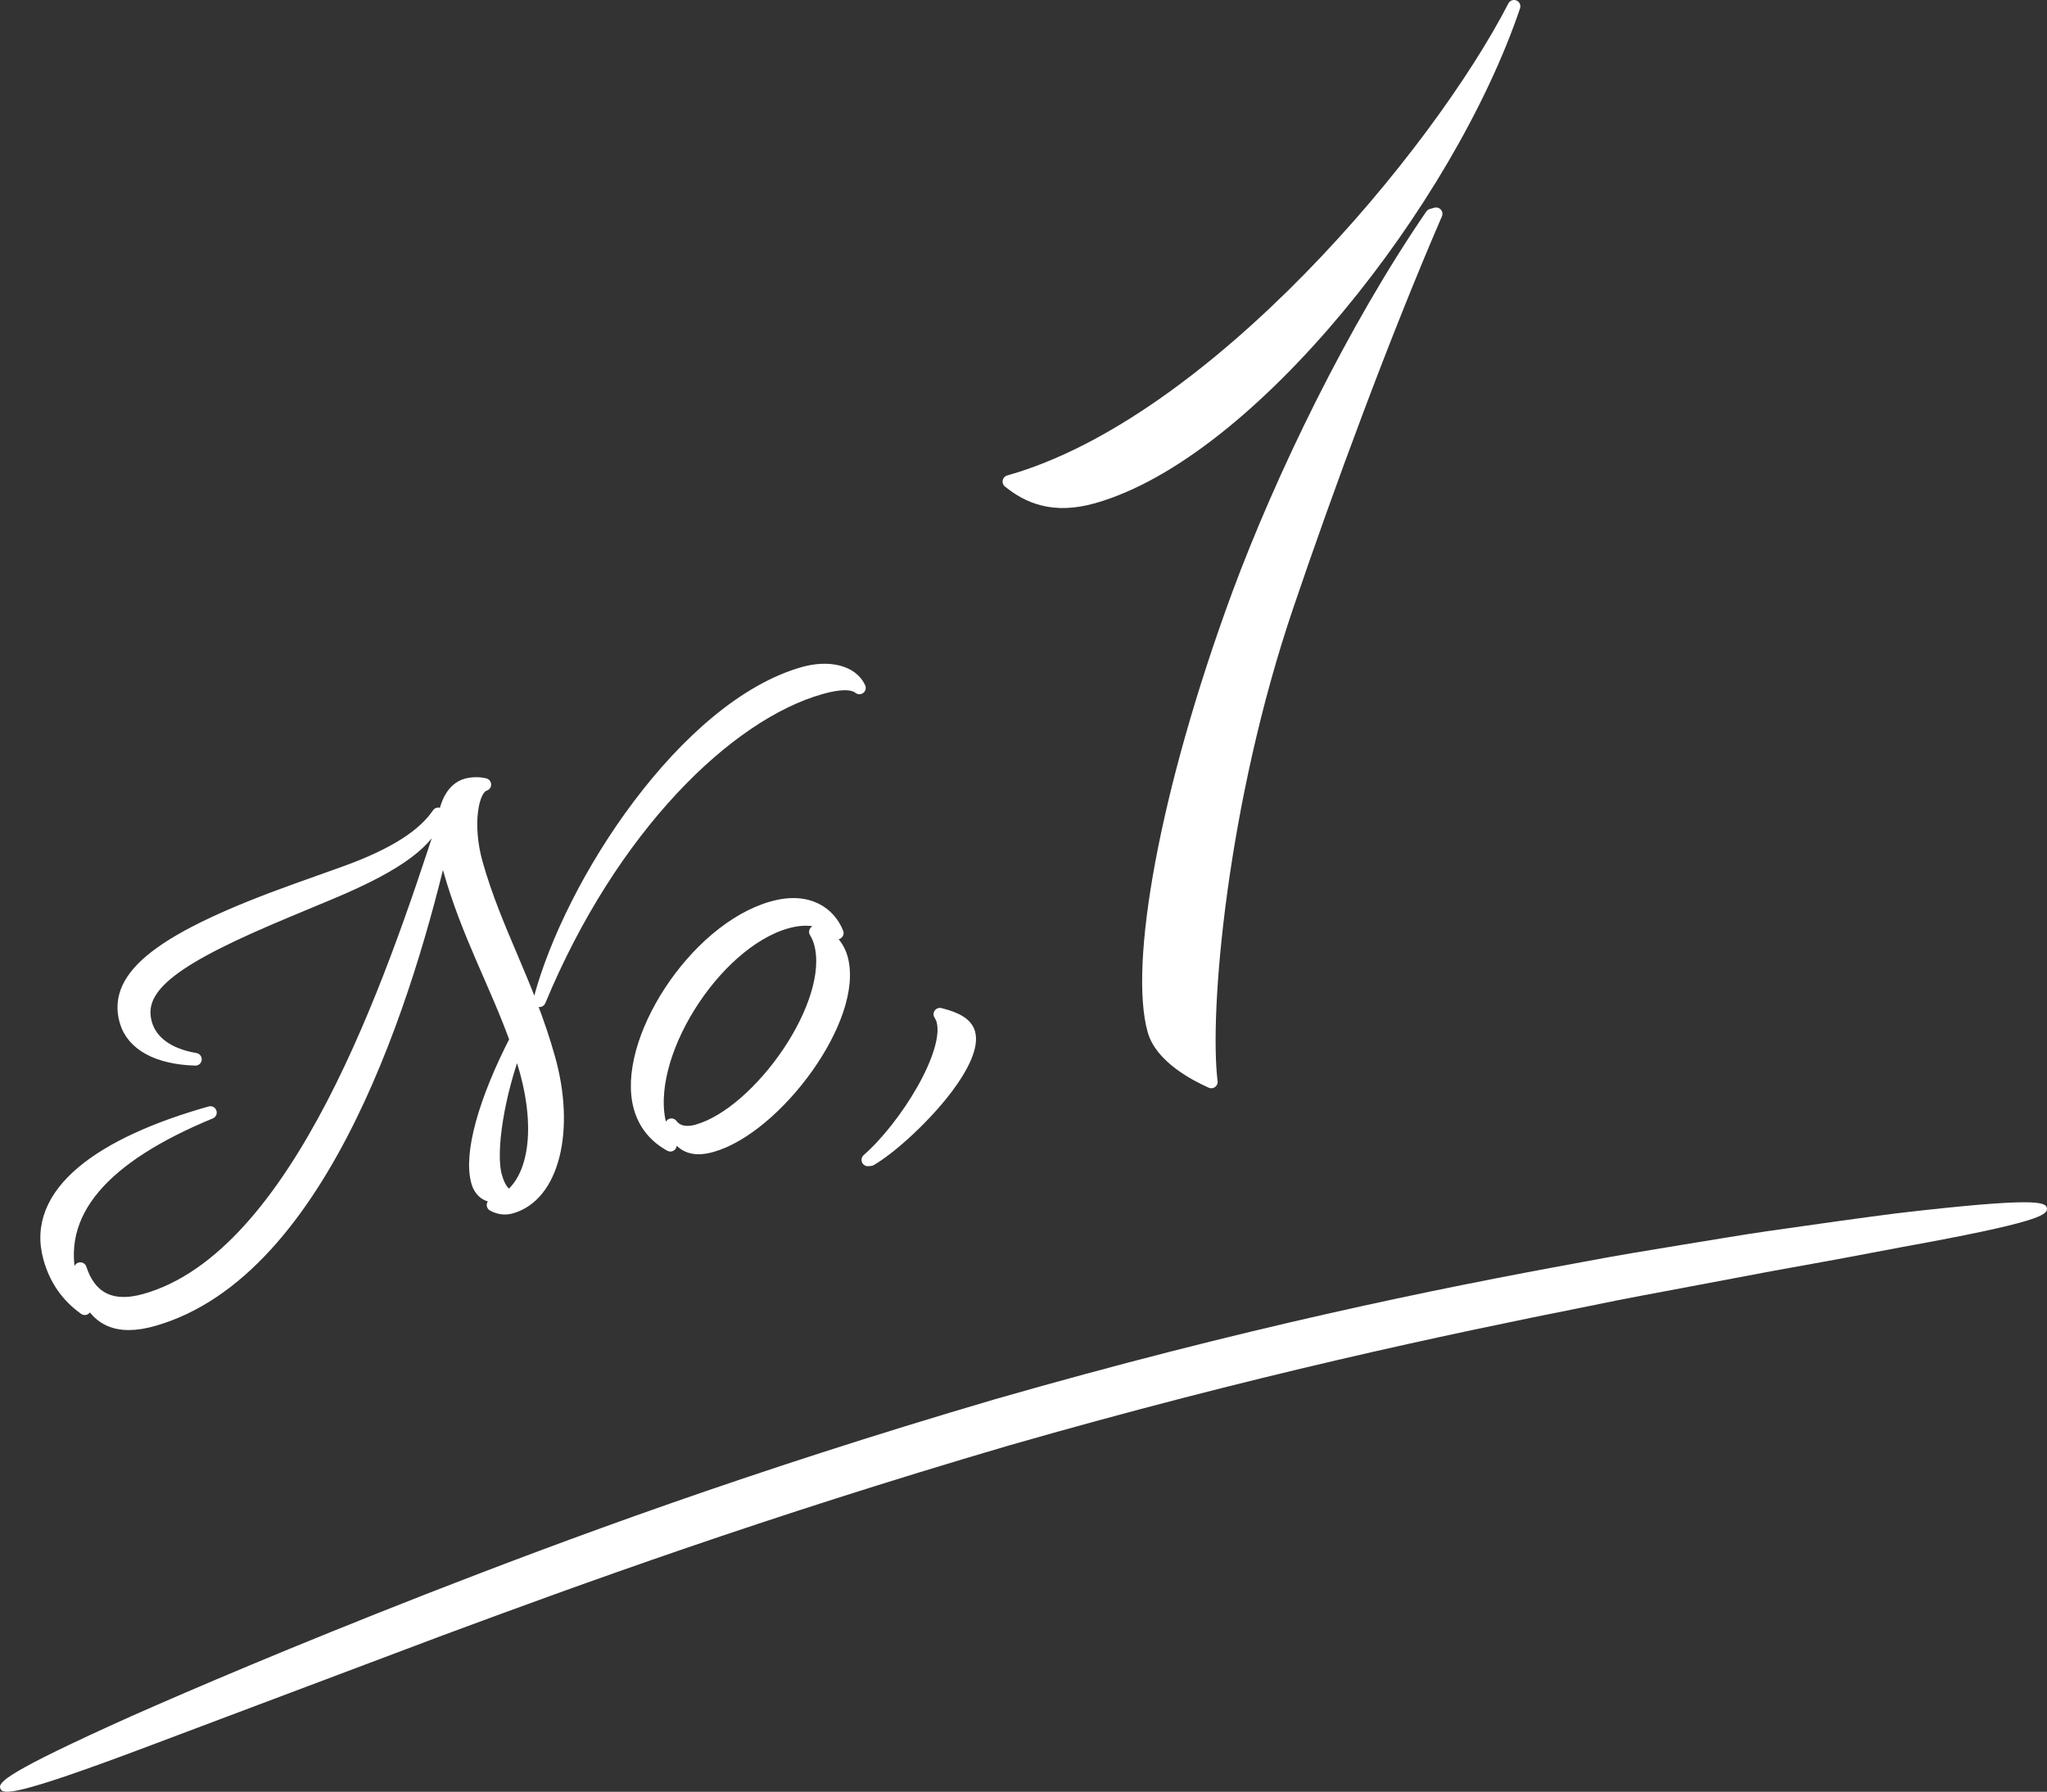
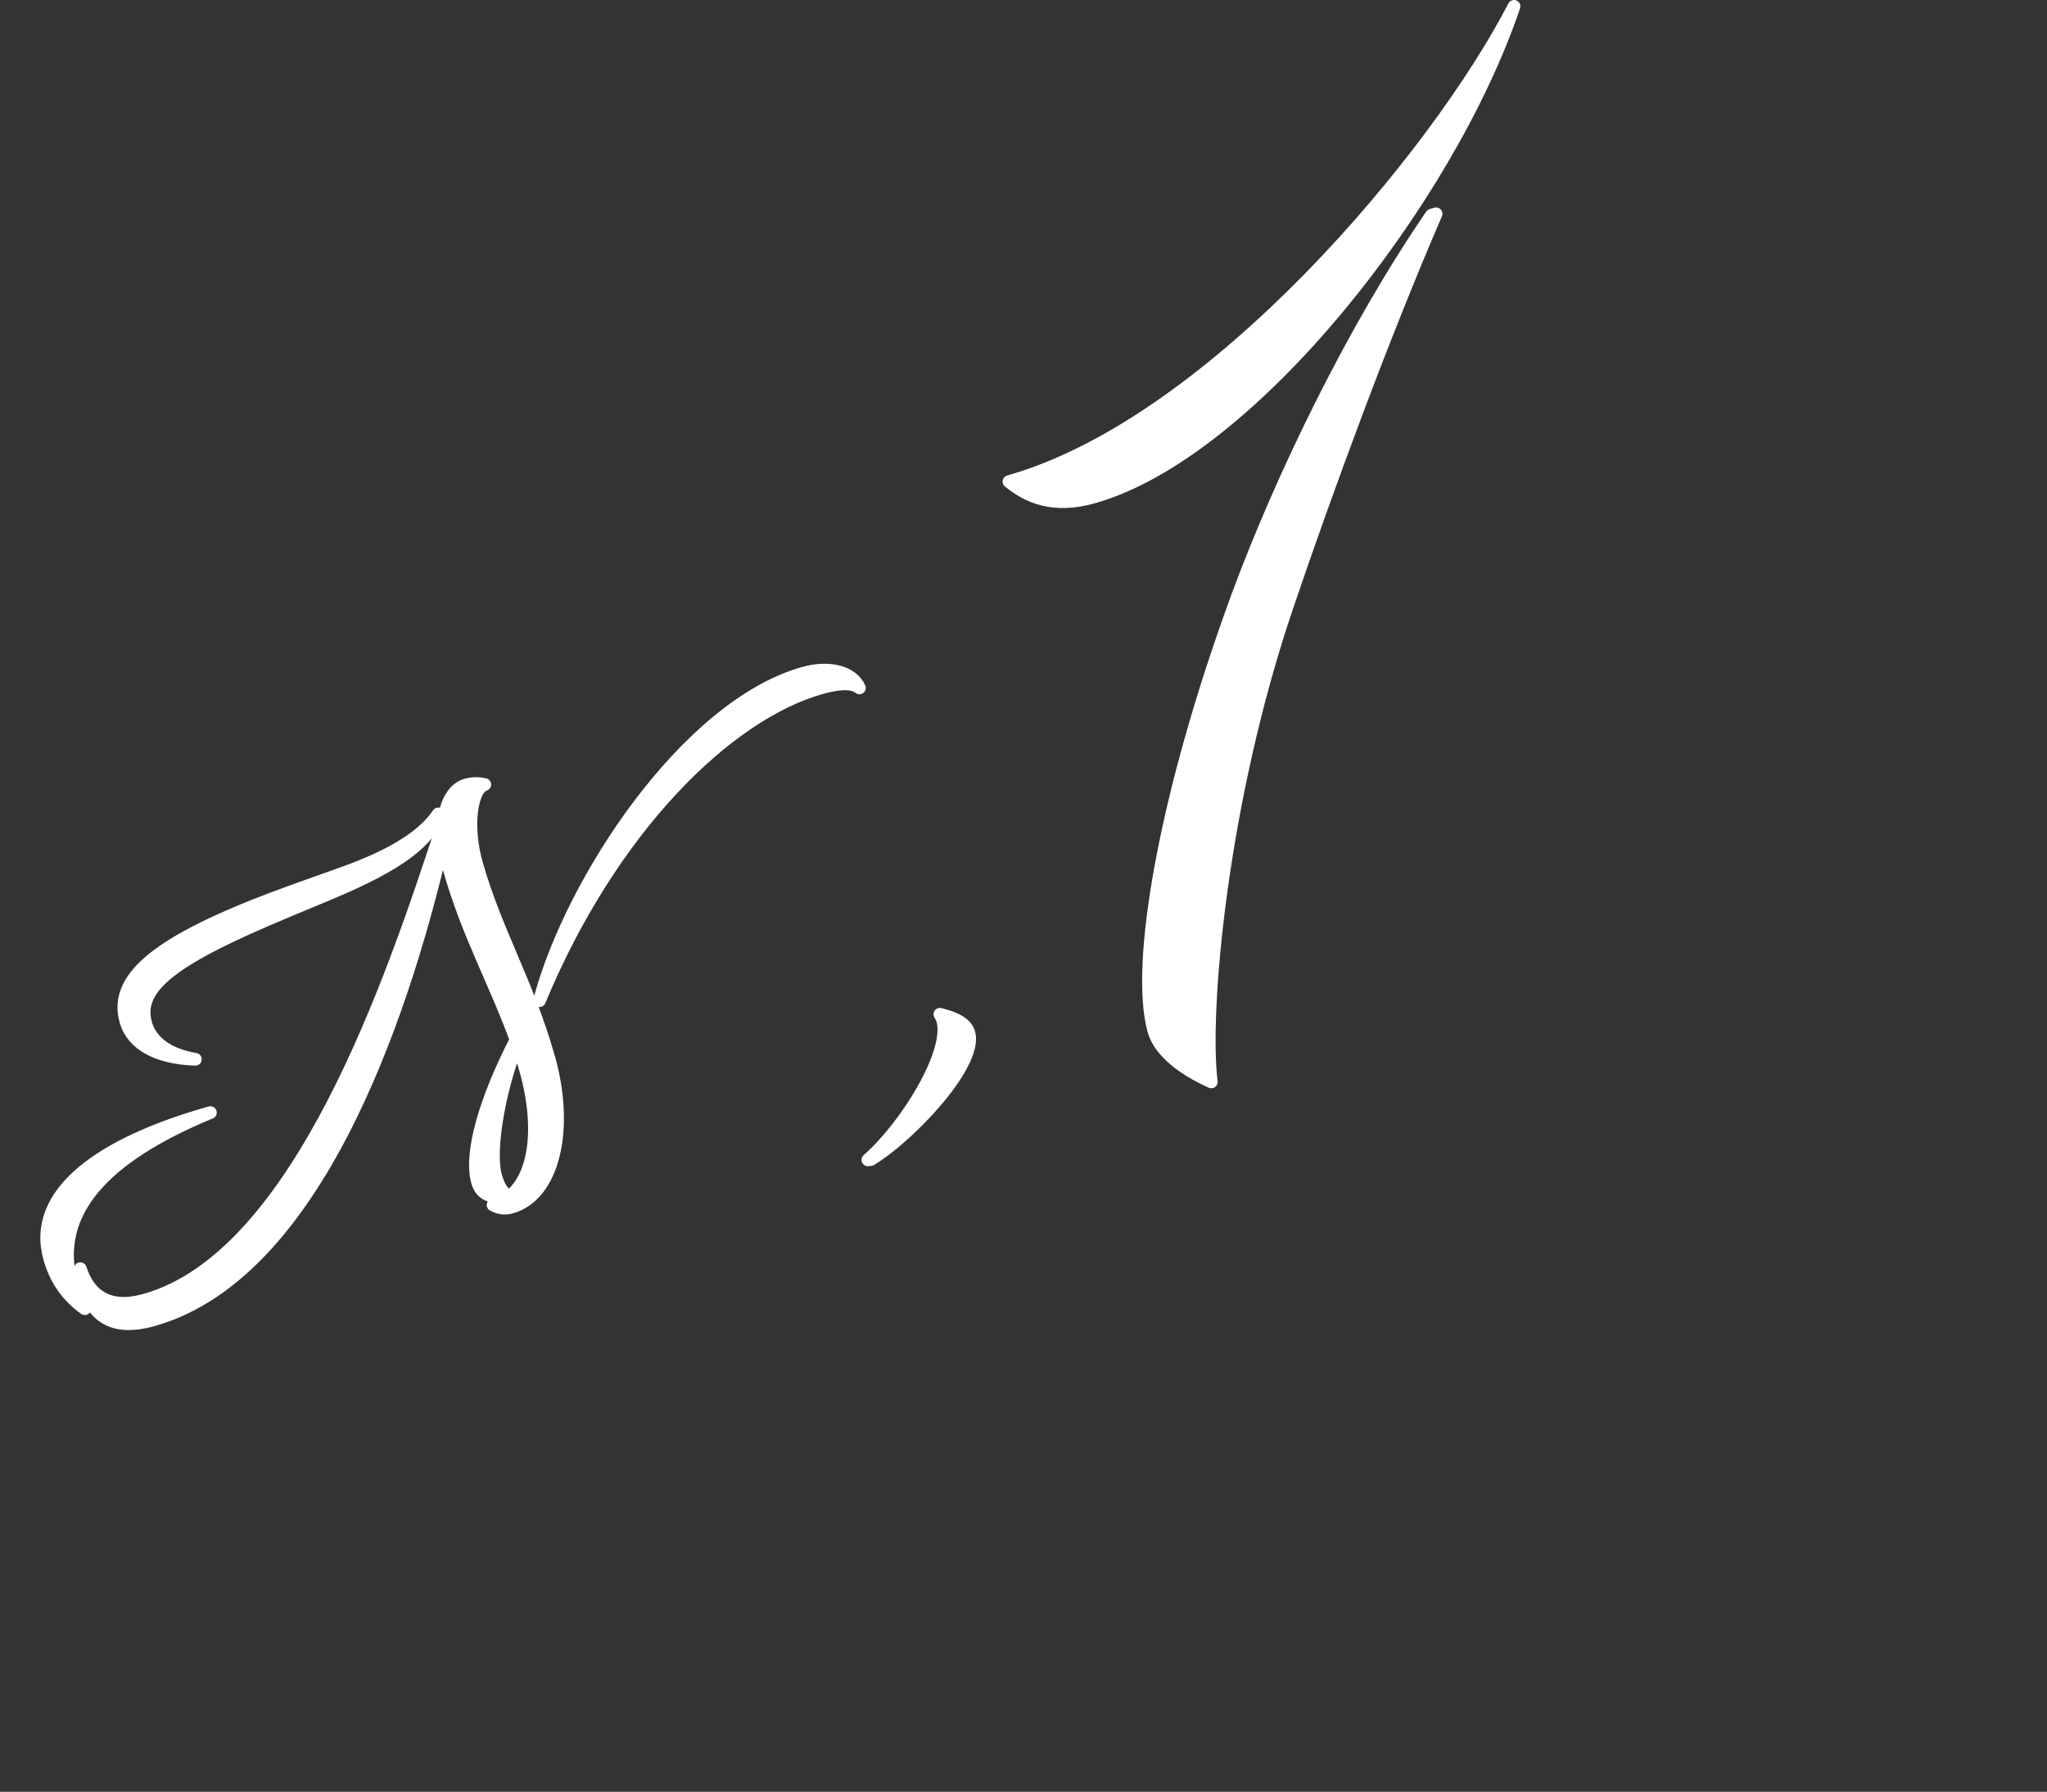
<svg xmlns="http://www.w3.org/2000/svg" id="_レイヤー_1" version="1.1" viewBox="0 0 197.155 172.606">
  <rect x="0" y="0" width="197.155" height="172.606" fill="#333333" stroke="none" />
  <defs>
    <style>
      .st0 {
        stroke: #fff;
        stroke-linecap: round;
        stroke-linejoin: round;
        stroke-width: 1.222px;
      }

      .st0, .st1 {
        fill: #fff;
      }
    </style>
  </defs>
  <g>
    <path class="st0" d="M4.779,121.199c-1.78-6.316,5.045-11.081,15.484-14.022-10.145,4.185-15.323,9.573-13.346,16.593.297,1.053.671,1.799,1.248,2.3-1.707-1.225-2.807-2.809-3.387-4.871ZM45.884,83.148c1.854,6.581,4.926,11.493,6.978,18.775,1.953,6.932.409,13.238-3.625,14.375-.605.171-1.172.093-1.748-.218,3.73-1.051,5.006-6.382,3.127-13.051-.234-.833-.52-1.653-.806-2.472-1.851,4.83-2.724,10.427-2.068,12.752.198.702.446,1.2.76,1.538-.177.145-.366.245-.568.303-.757.213-1.636-.203-1.944-1.3-.767-2.72.722-7.874,3.71-13.688-1.973-5.458-4.68-10.235-6.423-16.421-.284-1.009-.455-2.002-.539-2.878-3.324,14.479-11.512,41.646-28.004,46.293-3.429.966-5.703.044-6.643-3.29-.137-.482-.283-1.199-.356-1.652.843,2.604,2.761,4.004,6.241,3.024,14.777-4.164,23.755-30.653,28.771-46.083.186-1.852.947-3.203,2.158-3.544.605-.171,1.26-.166,1.789-.03-1.262.355-1.835,3.926-.81,7.567ZM12.113,98.346c-1.224-4.343,3.467-7.985,16.472-12.644l4.401-1.572c5.147-1.829,7.877-3.734,9.222-5.723-.845,2.605-3.752,4.845-10.276,7.583l-4.188,1.749c-10.913,4.542-14.718,7.271-13.705,10.869.47,1.667,2.036,2.978,4.78,3.436-3.627-.114-6.062-1.417-6.705-3.698ZM77.418,64.841c2.371-.668,4.634-.17,5.355,1.426-.7-.56-2.036-.467-3.7.001-9.079,2.558-20.241,13.563-27.114,30.132,2.993-11.403,14.112-28.363,25.459-31.56Z" />
-     <path class="st0" d="M74.394,87.428c3.48-.98,5.5.581,6.245,2.455-.875-1.175-2.648-1.669-4.867-1.044-7.011,1.976-14.006,13.085-12.152,19.666.235.833.547,1.361.947,1.816-1.481-.814-2.481-2.047-2.926-3.627-1.743-6.186,5.239-17.149,12.753-19.267ZM64.666,108.353c.437.586,1.241.928,2.502.573,5.951-1.677,13.473-12.272,11.828-18.106-.111-.396-.26-.732-.46-1.055,1.019.139,2.122,1.154,2.505,2.514,1.619,5.748-6.33,16.368-12.483,18.102-1.815.512-3.123.123-3.892-2.028Z" />
    <path class="st0" d="M83.587,111.734c3.669-3.212,8.087-10.328,7.209-13.443-.074-.263-.175-.424-.273-.586,1.521.376,2.538.895,2.798,1.816.346,1.229-.57,3.191-2.155,5.295-1.94,2.583-5.166,5.623-7.313,6.891l-.265.027Z" />
    <path class="st0" d="M105.291,47.893c-3.838,1.081-6.276-.007-8.117-1.501,19.737-5.561,41.303-31.521,48.648-45.781-6.329,18.708-25.4,43.018-40.531,47.282ZM138.316,20.598c-5.019,11.593-10.521,26.517-14.333,37.77-6.406,18.849-8.155,39.107-7.318,45.855-1.626-.726-4.827-2.428-5.537-4.95-1.762-6.25,1.037-22.78,8.15-42.064,4.173-11.237,11.047-25.483,18.599-36.487l.439-.124Z" />
  </g>
-   <path class="st1" d="M197.149,116.398c.091.636-.801,1.356-13.916,3.728-3.272.631-7.304,1.382-12.274,2.268-2.48.468-5.192.979-8.16,1.539-2.966.564-6.193,1.141-9.675,1.87-13.953,2.782-32.284,6.652-55.949,13.444-23.623,6.938-41.235,13.359-54.585,18.312-13.336,5.024-22.455,8.459-28.692,10.809-12.482,4.693-13.615,4.531-13.862,3.938-.247-.593.435-1.503,12.619-6.983,6.112-2.696,15.094-6.55,28.41-11.769,13.32-5.193,30.997-11.78,54.815-18.775,23.862-6.849,42.37-10.621,56.443-13.187,3.515-.675,6.769-1.191,9.762-1.687,2.995-.483,5.728-.956,8.237-1.316,5.017-.725,9.094-1.289,12.408-1.715,13.278-1.545,14.327-1.113,14.418-.478Z" />
</svg>